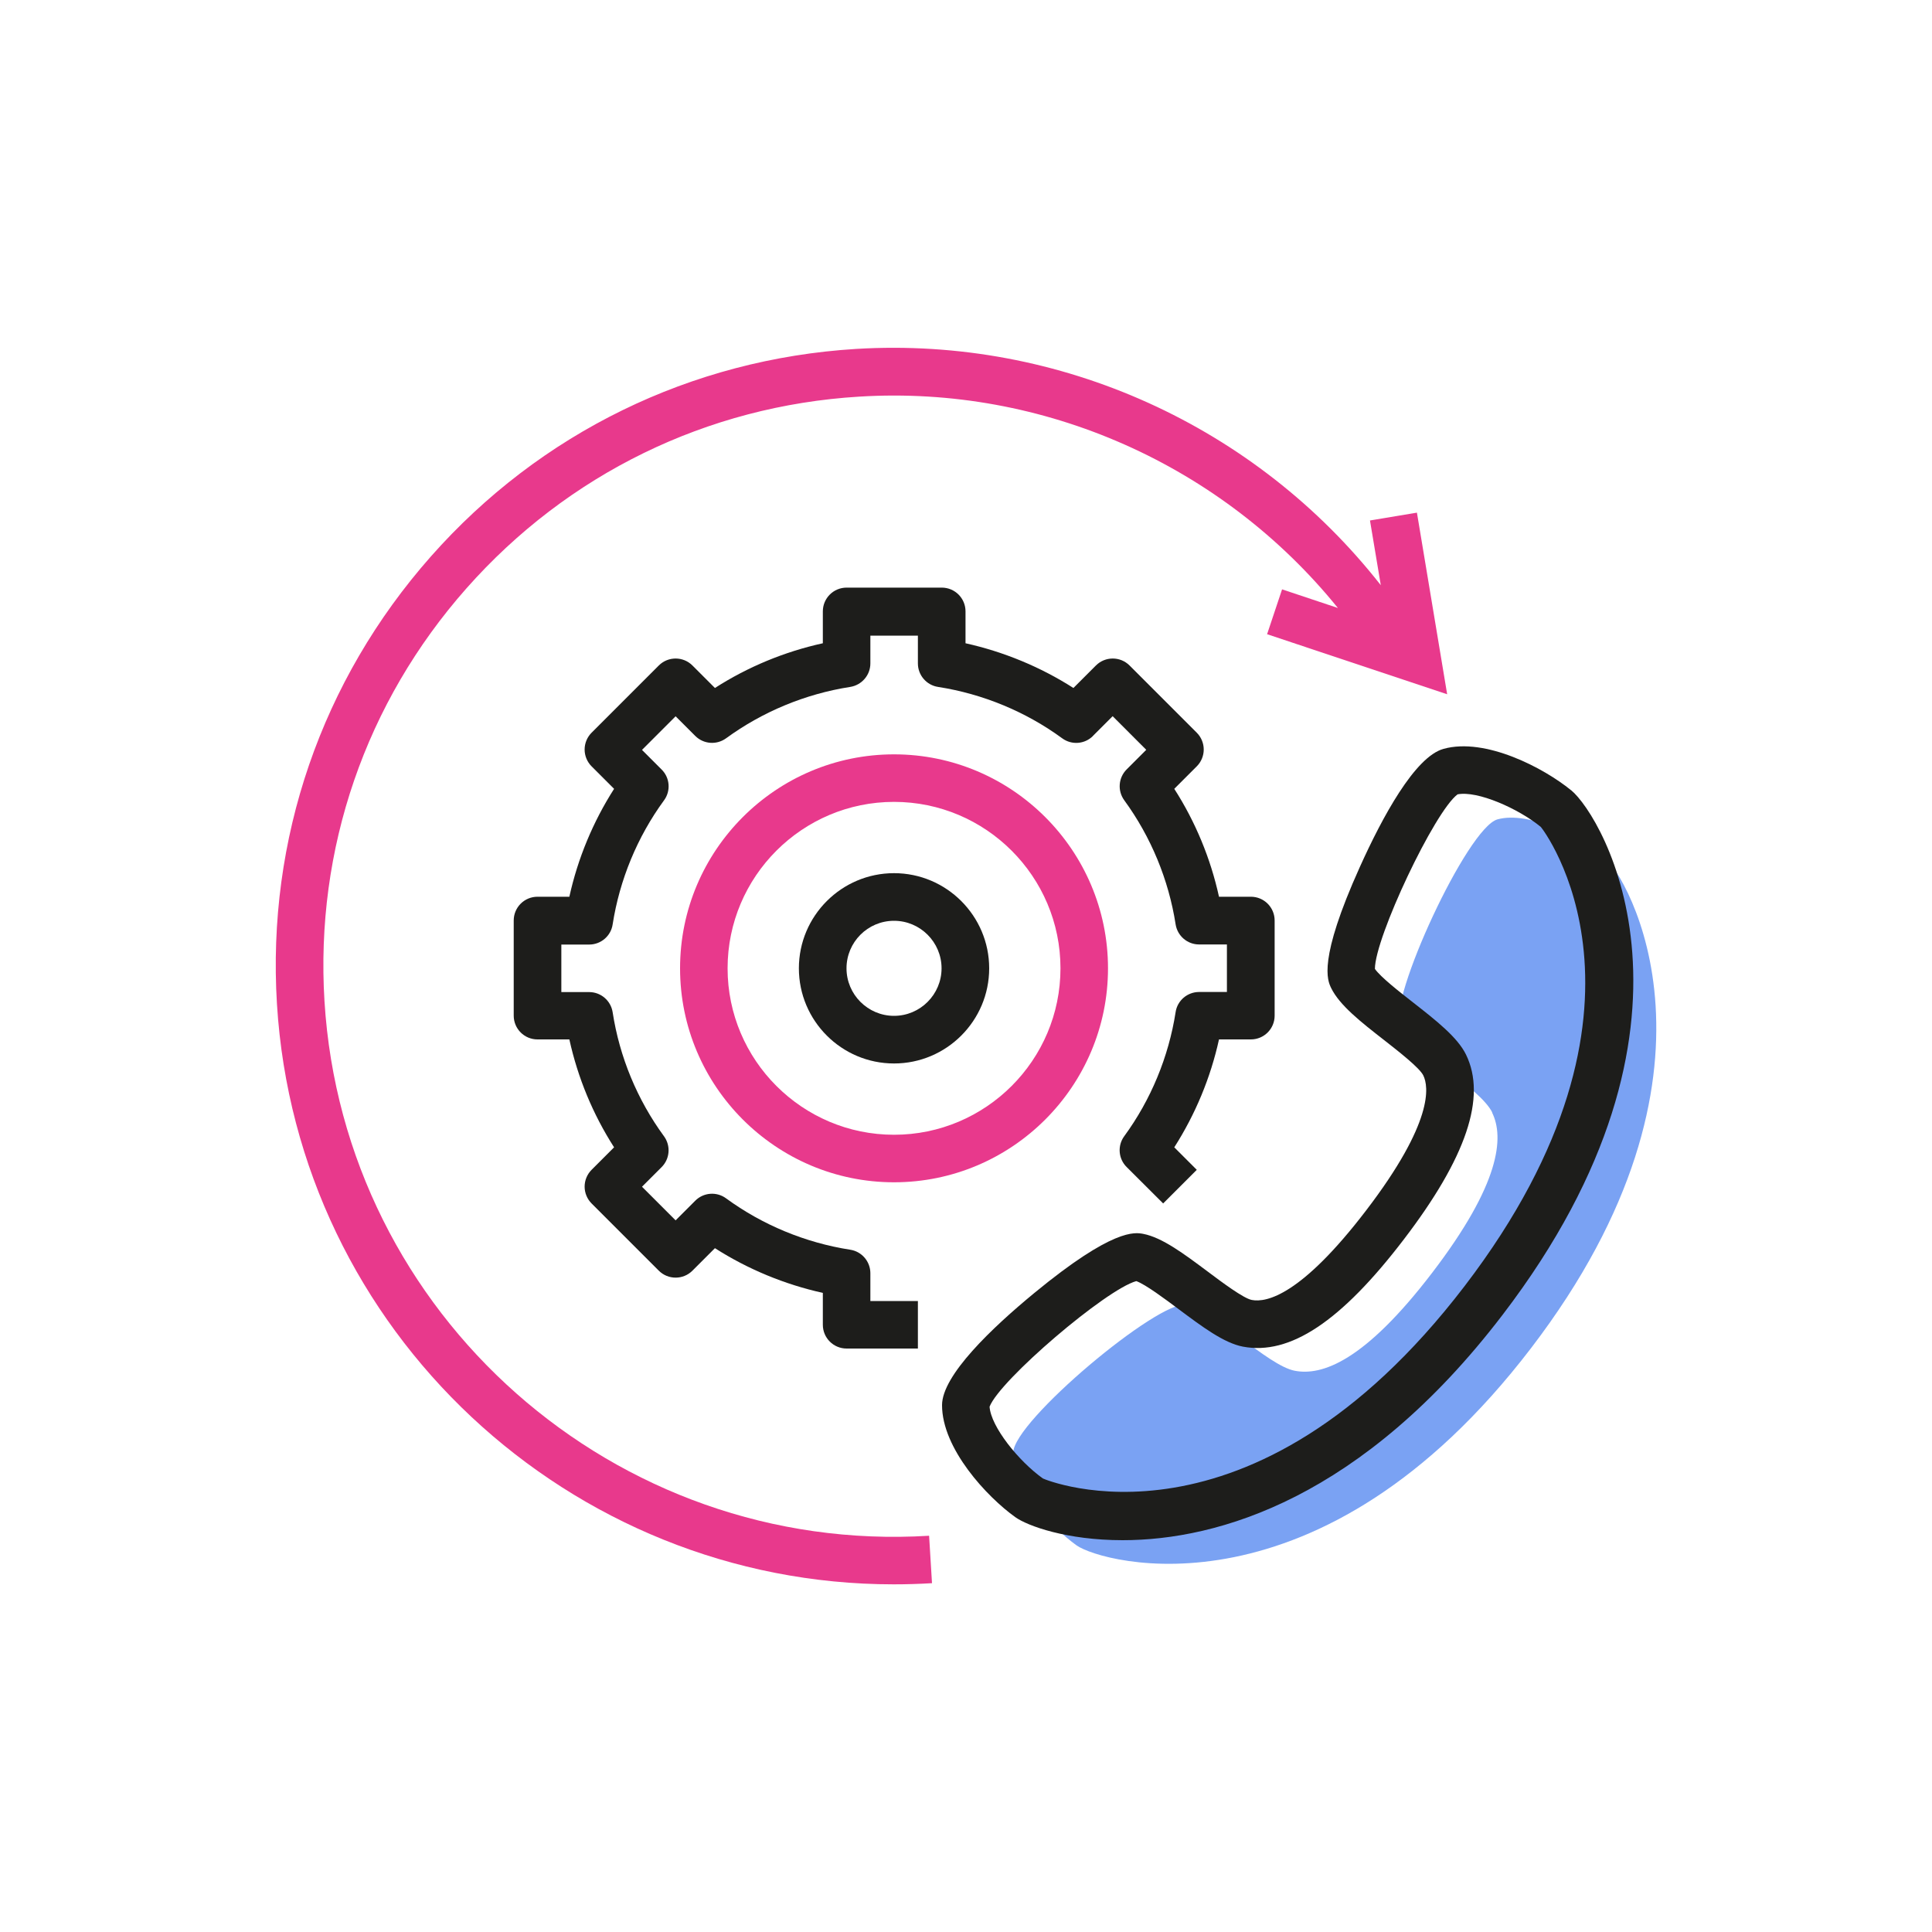
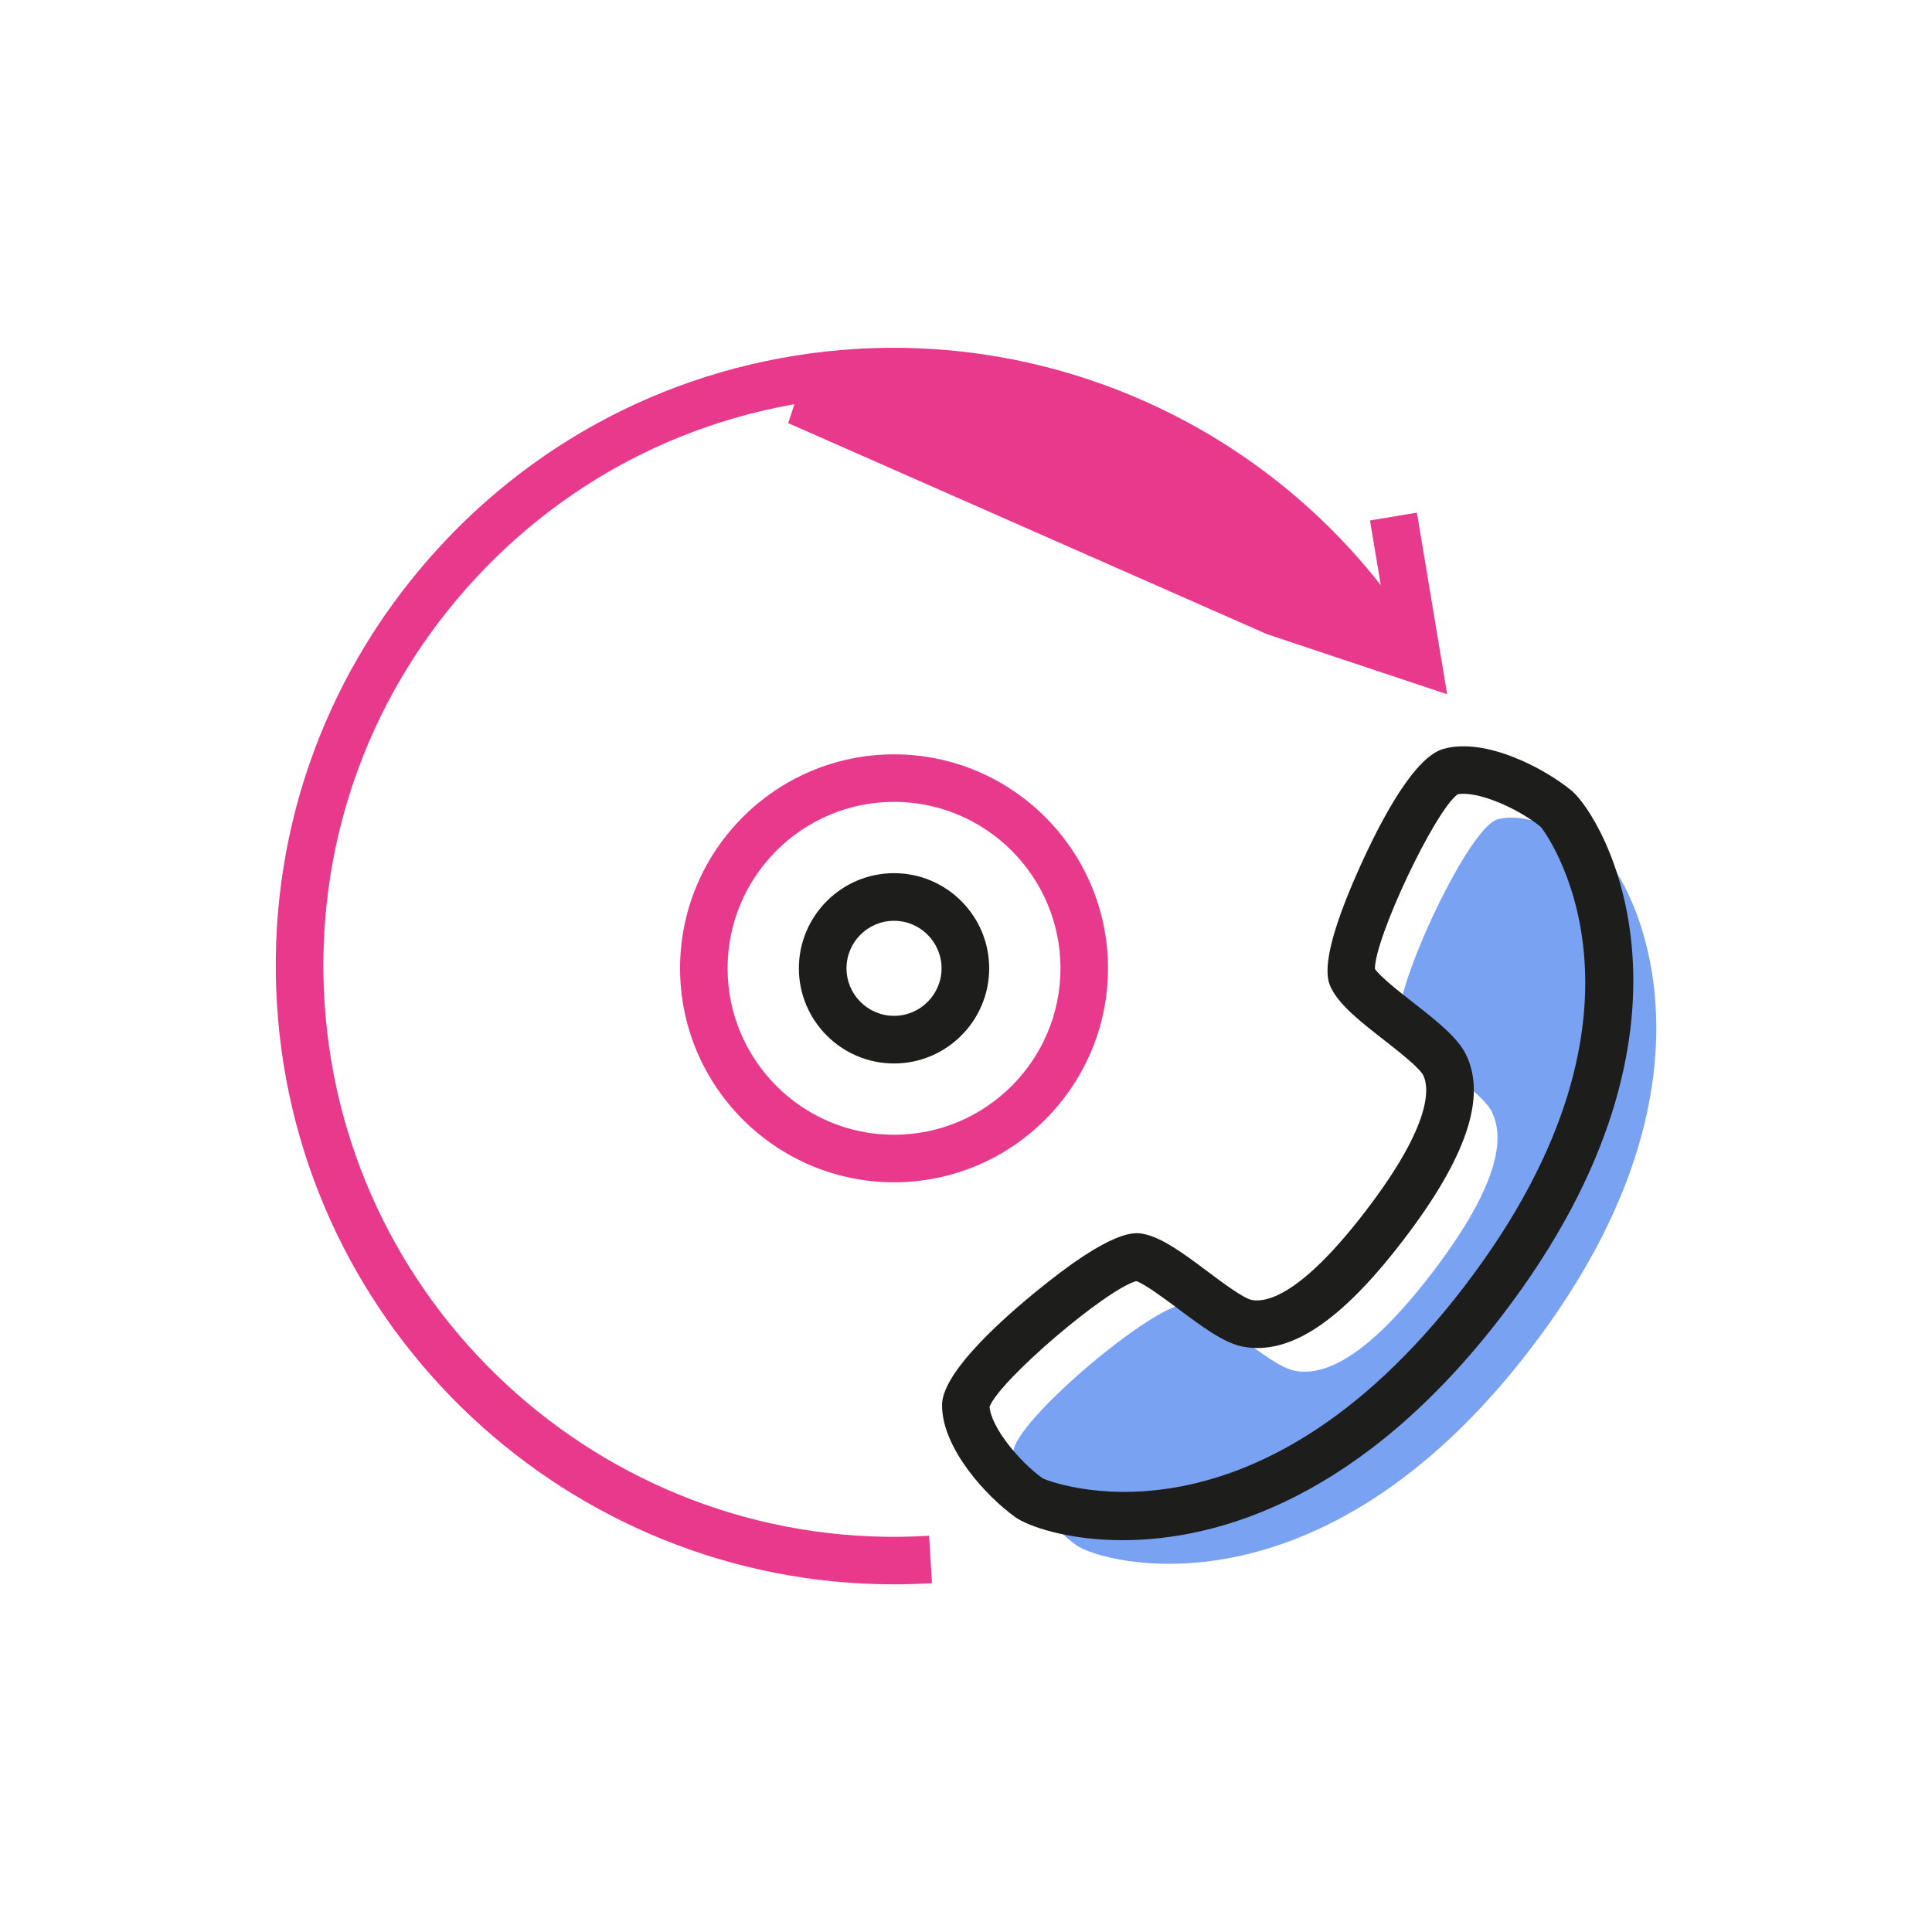
<svg xmlns="http://www.w3.org/2000/svg" id="Calque_1" data-name="Calque 1" viewBox="0 0 200 200">
  <defs>
    <style>
      .cls-1 {
        fill: #e8398c;
      }

      .cls-1, .cls-2, .cls-3 {
        stroke-width: 0px;
      }

      .cls-2 {
        fill: #7aa2f3;
      }

      .cls-3 {
        fill: #1d1d1b;
      }
    </style>
  </defs>
  <path class="cls-2" d="m154.48,115.17c-1.26-2.58-8.28-6.46-9.54-9.05-1.26-2.58,6.95-20.44,10.08-21.3,3.25-.89,8.49,1.77,10.98,3.81,2.49,2.04,14.38,22.31-7.5,50.92-21.87,28.61-44.43,22.29-47.05,20.43-2.62-1.87-6.57-6.23-6.56-9.6,0-3.24,15.09-15.85,17.91-15.31,2.82.54,8.41,6.29,11.23,6.83,2.82.54,7.21-.96,14.24-10.16,7.03-9.2,7.46-13.99,6.19-16.57Z" />
  <g>
    <path class="cls-3" d="m162.63,81.8c-2.8-2.29-8.85-5.48-13.19-4.28-2.97.81-6.36,7.1-8.67,12.23-4.36,9.66-3.35,11.74-2.97,12.53.88,1.8,3.11,3.54,5.47,5.38,1.47,1.15,3.69,2.88,4.07,3.67h0c.56,1.14,1.1,4.8-5.94,14-6.68,8.73-10.28,9.54-11.82,9.24-.85-.16-3.11-1.85-4.6-2.97-2.4-1.79-4.66-3.49-6.63-3.87-.86-.16-3.12-.6-11.29,6.13-4.35,3.58-9.53,8.5-9.54,11.59-.01,4.51,4.65,9.51,7.59,11.61,1.28.91,5.33,2.38,11.1,2.38,9.9,0,24.82-4.34,39.33-23.32,23.07-30.17,10.39-51.63,7.1-54.32Zm-11.01,51.33c-22.16,28.98-43.48,20.03-43.66,19.92-2.5-1.78-5.38-5.35-5.52-7.43,1.06-2.76,12.06-12.15,15.19-13,.97.35,3.01,1.88,4.39,2.91,2.4,1.79,4.66,3.49,6.63,3.87,4.87.93,10.17-2.59,16.66-11.08,6.49-8.49,8.6-14.75,6.45-19.15-.88-1.8-3.11-3.54-5.47-5.39-1.36-1.06-3.37-2.63-3.96-3.48,0-3.25,6.18-16.32,8.56-18.07,2.04-.4,6.25,1.44,8.61,3.37.17.15,14.33,18.47-7.88,47.53Z" />
-     <path class="cls-3" d="m113.15,76.17l2.03-2.03,3.48,3.48-2.03,2.03c-.86.86-.96,2.21-.25,3.19,2.76,3.78,4.6,8.22,5.32,12.85.19,1.2,1.22,2.08,2.43,2.08h2.88v4.92h-2.88c-1.21,0-2.25.88-2.43,2.08-.72,4.63-2.56,9.08-5.32,12.85-.72.98-.61,2.34.25,3.19l3.78,3.77,3.48-3.48-2.33-2.33c2.18-3.41,3.76-7.21,4.63-11.17h3.3c1.36,0,2.46-1.1,2.46-2.46v-9.85c0-1.36-1.1-2.46-2.46-2.46h-3.3c-.87-3.96-2.44-7.76-4.63-11.17l2.33-2.33c.46-.46.72-1.09.72-1.74s-.26-1.28-.72-1.74l-6.96-6.96c-.96-.96-2.52-.96-3.48,0l-2.33,2.33c-3.41-2.18-7.21-3.75-11.17-4.63v-3.3c0-1.36-1.1-2.46-2.46-2.46h-9.85c-1.36,0-2.46,1.1-2.46,2.46v3.3c-3.96.87-7.76,2.44-11.17,4.63l-2.33-2.33c-.96-.96-2.52-.96-3.48,0l-6.96,6.96c-.46.46-.72,1.09-.72,1.74s.26,1.28.72,1.74l2.33,2.33c-2.18,3.41-3.76,7.21-4.63,11.17h-3.3c-1.36,0-2.46,1.1-2.46,2.46v9.85c0,1.36,1.1,2.46,2.46,2.46h3.3c.87,3.96,2.44,7.76,4.63,11.17l-2.33,2.33c-.46.46-.72,1.09-.72,1.74s.26,1.28.72,1.74l6.96,6.96c.96.96,2.52.96,3.48,0l2.33-2.33c3.41,2.18,7.21,3.75,11.17,4.63v3.3c0,1.36,1.1,2.46,2.46,2.46h7.38v-4.92h-4.92v-2.88c0-1.21-.89-2.25-2.09-2.43-4.63-.72-9.08-2.56-12.85-5.32-.98-.72-2.34-.61-3.19.25l-2.03,2.03-3.48-3.48,2.03-2.03c.86-.86.96-2.21.25-3.19-2.77-3.78-4.61-8.22-5.32-12.85-.19-1.2-1.22-2.08-2.43-2.08h-2.88v-4.92h2.88c1.21,0,2.25-.88,2.43-2.08.72-4.63,2.56-9.08,5.32-12.85.72-.98.61-2.34-.25-3.19l-2.03-2.03,3.48-3.48,2.03,2.03c.86.86,2.21.96,3.19.25,3.78-2.76,8.22-4.6,12.85-5.32,1.2-.19,2.09-1.22,2.09-2.43v-2.88h4.92v2.88c0,1.21.89,2.25,2.09,2.43,4.63.72,9.08,2.56,12.85,5.32.98.72,2.34.61,3.19-.25Z" />
  </g>
  <g>
-     <path class="cls-1" d="m131.16,65.65l18.65,6.22-3.13-18.8-4.86.81,1.12,6.7c-12.91-16.46-33.2-25.74-54.32-24.46-17.06,1.05-32.7,8.68-44.02,21.49-11.32,12.81-16.98,29.26-15.93,46.32,2.08,33.89,30.33,60.08,63.84,60.08,1.31,0,2.64-.04,3.97-.12l-.3-4.91c-32.48,2-60.59-22.83-62.59-55.34-.97-15.75,4.25-30.93,14.71-42.75s24.88-18.87,40.63-19.83c19.14-1.19,37.63,7.12,49.57,21.88l-5.78-1.93-1.56,4.67Z" />
+     <path class="cls-1" d="m131.16,65.65l18.65,6.22-3.13-18.8-4.86.81,1.12,6.7c-12.91-16.46-33.2-25.74-54.32-24.46-17.06,1.05-32.7,8.68-44.02,21.49-11.32,12.81-16.98,29.26-15.93,46.32,2.08,33.89,30.33,60.08,63.84,60.08,1.31,0,2.64-.04,3.97-.12l-.3-4.91c-32.48,2-60.59-22.83-62.59-55.34-.97-15.75,4.25-30.93,14.71-42.75s24.88-18.87,40.63-19.83l-5.78-1.93-1.56,4.67Z" />
    <path class="cls-1" d="m92.55,78.09c-12.22,0-22.15,9.94-22.15,22.15s9.94,22.15,22.15,22.15,22.15-9.94,22.15-22.15-9.94-22.15-22.15-22.15Zm0,39.38c-9.5,0-17.23-7.73-17.23-17.23s7.73-17.23,17.23-17.23,17.23,7.73,17.23,17.23-7.73,17.23-17.23,17.23Z" />
  </g>
  <path class="cls-3" d="m92.55,110.09c-5.43,0-9.85-4.42-9.85-9.85s4.42-9.85,9.85-9.85,9.85,4.42,9.85,9.85-4.42,9.85-9.85,9.85Zm0-14.77c-2.72,0-4.92,2.21-4.92,4.92s2.21,4.92,4.92,4.92,4.92-2.21,4.92-4.92-2.21-4.92-4.92-4.92Z" />
</svg>